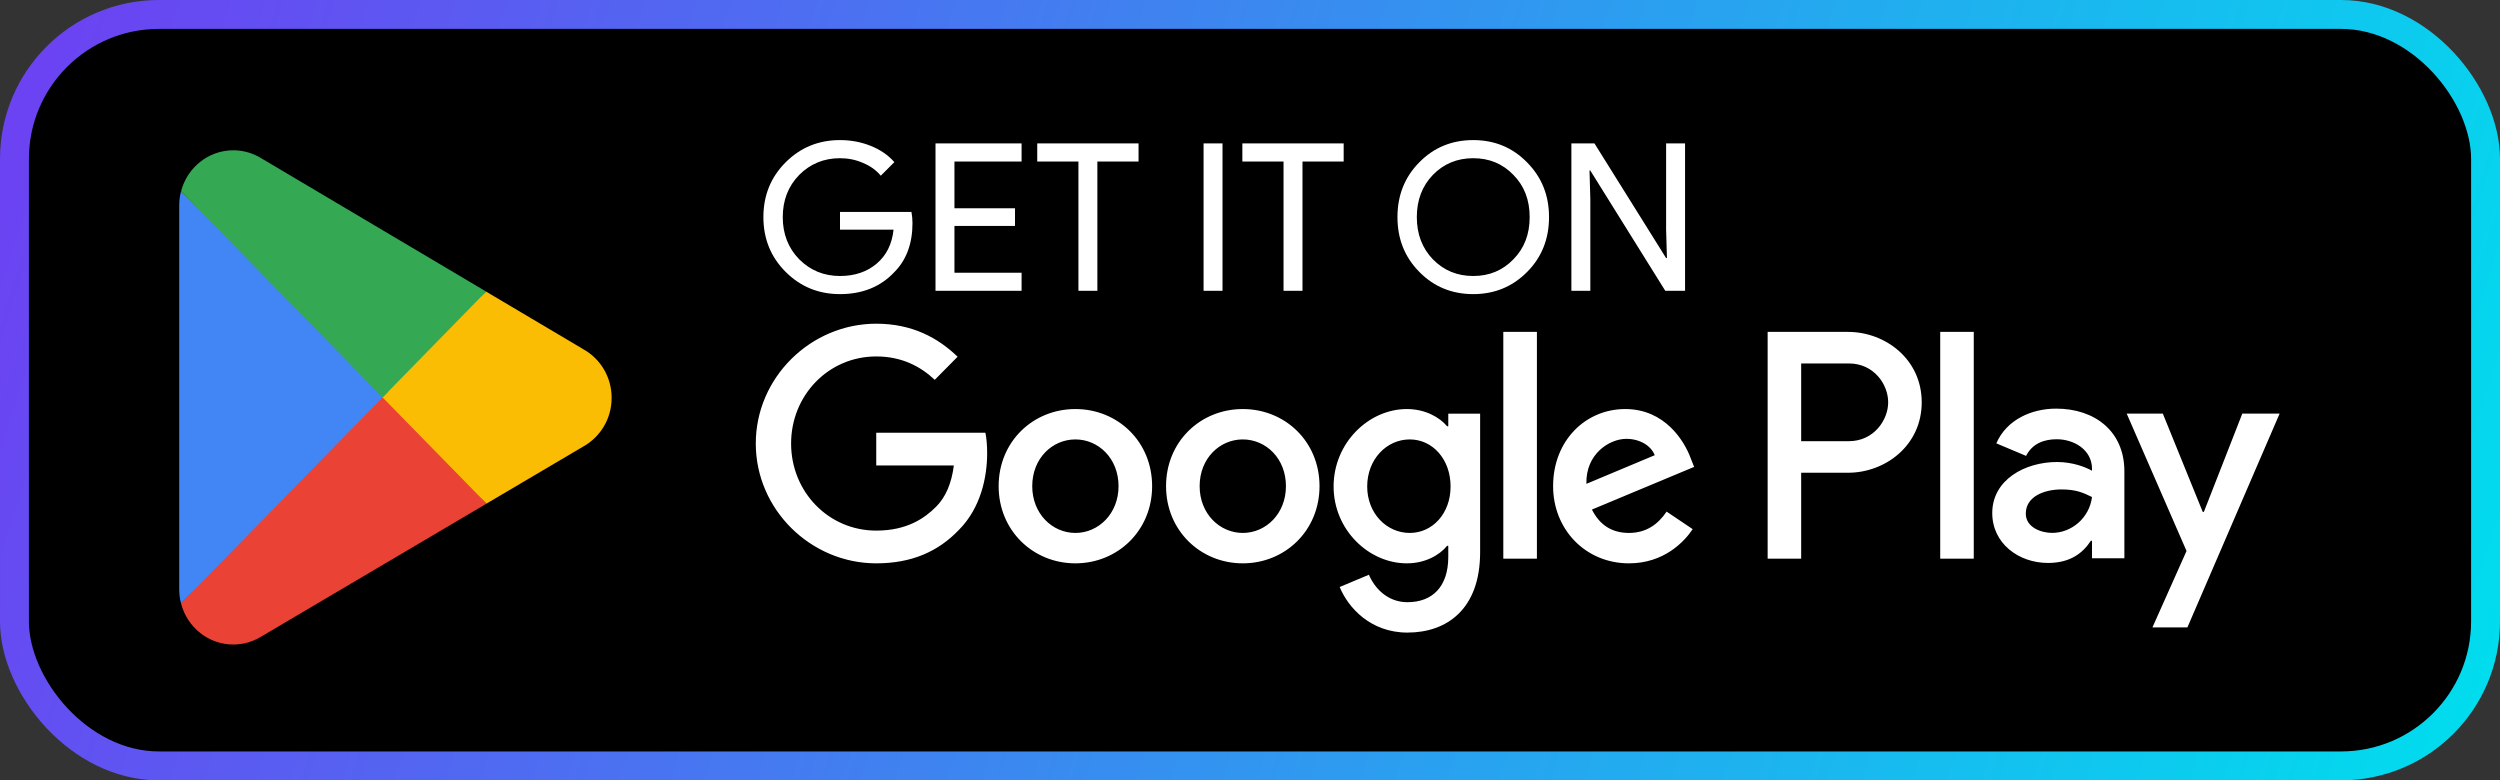
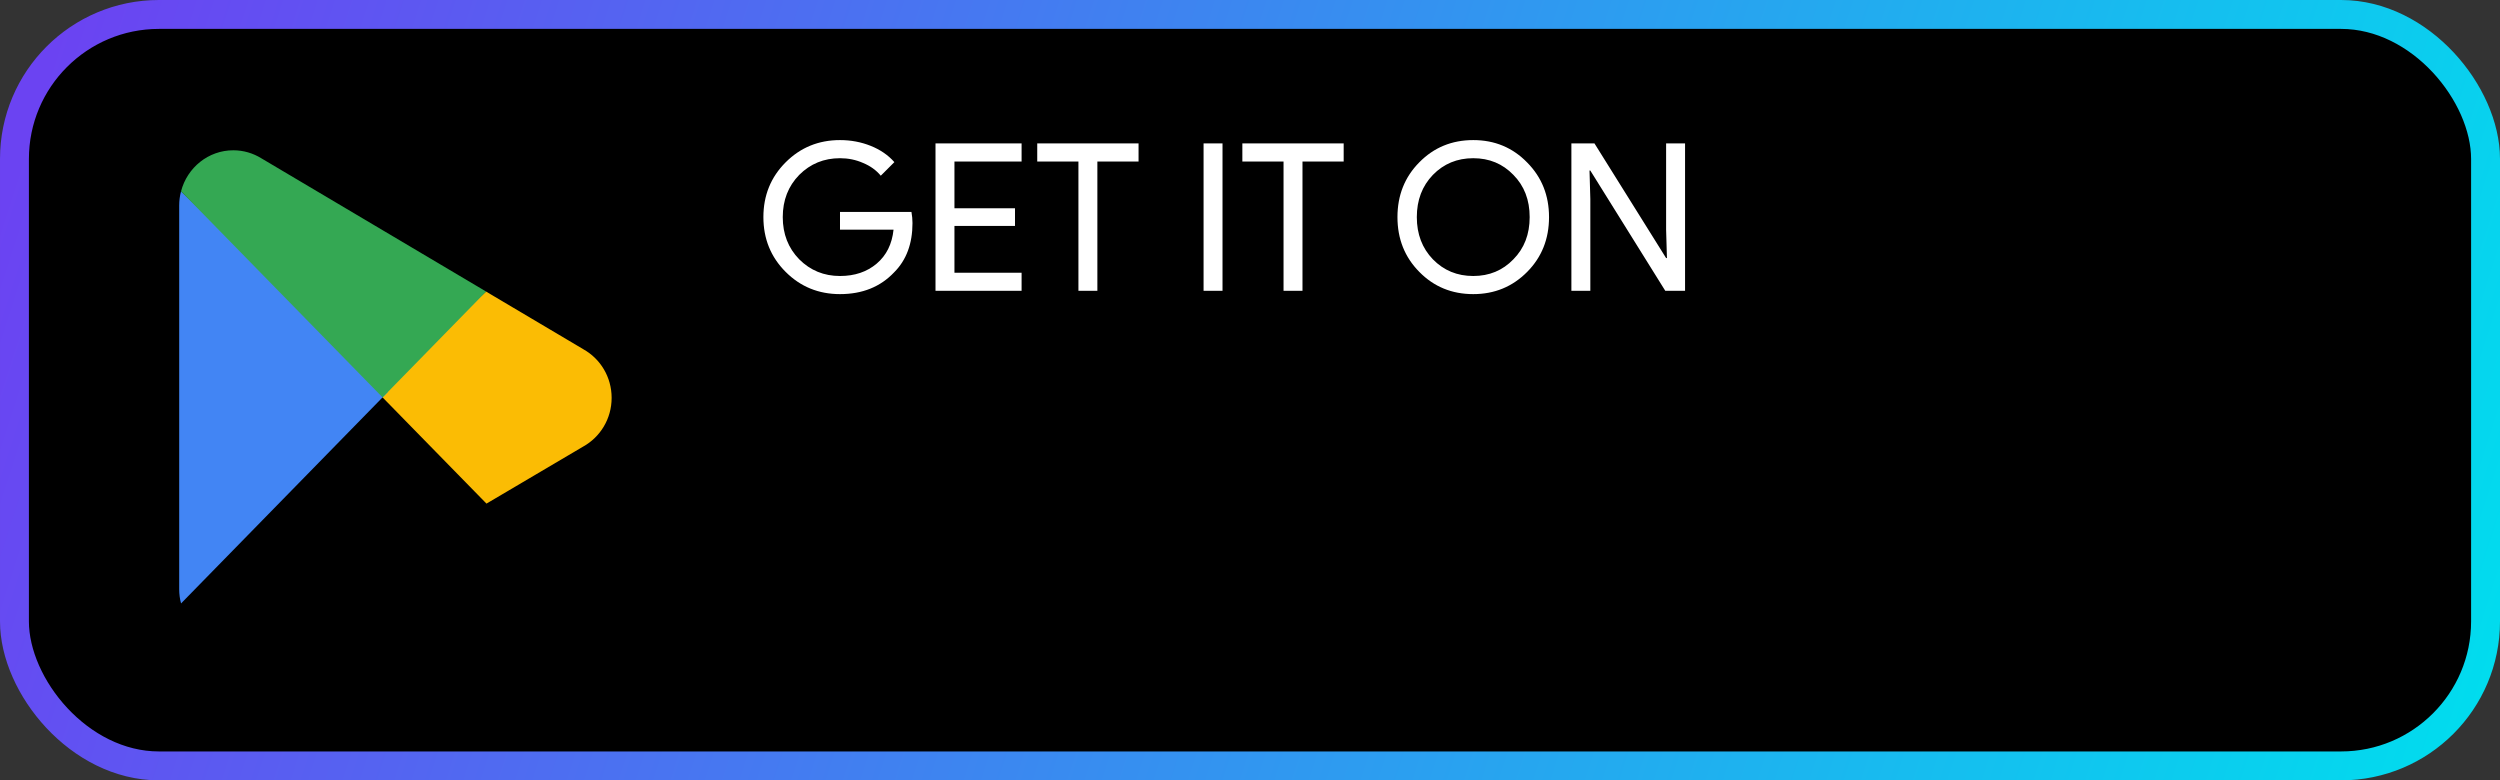
<svg xmlns="http://www.w3.org/2000/svg" width="173" height="54" viewBox="0 0 173 54" fill="none">
  <rect x="0" y="0" width="173" height="54" fill="#333333" stroke="none" />
  <rect x="1" y="1" width="171" height="52" rx="10" fill="black" />
  <rect x="1" y="1" width="171" height="52" rx="10" stroke="url(#paint0_linear_3955_14175)" stroke-width="2" />
-   <path d="M26.372 26.733L12.528 41.758C12.529 41.761 12.529 41.765 12.53 41.768C12.955 43.399 14.412 44.6 16.141 44.6C16.833 44.6 17.482 44.408 18.038 44.073L18.082 44.047L33.665 34.852L26.372 26.733Z" fill="#EA4335" />
  <path d="M40.377 24.174L40.364 24.165L33.636 20.177L26.057 27.074L33.664 34.85L40.355 30.903C41.528 30.254 42.325 28.989 42.325 27.532C42.325 26.082 41.54 24.825 40.377 24.174Z" fill="#FBBC04" />
  <path d="M12.527 13.241C12.444 13.554 12.4 13.884 12.4 14.225V40.776C12.4 41.116 12.444 41.446 12.529 41.758L26.847 27.117L12.527 13.241Z" fill="#4285F4" />
  <path d="M26.474 27.5L33.639 20.175L18.074 10.947C17.509 10.6 16.848 10.4 16.142 10.4C14.413 10.4 12.954 11.603 12.529 13.236C12.529 13.238 12.527 13.239 12.527 13.24L26.474 27.5Z" fill="#34A853" />
  <path d="M63.144 15.437C63.144 16.862 62.722 17.997 61.876 18.843C60.926 19.849 59.677 20.353 58.128 20.353C56.646 20.353 55.392 19.84 54.366 18.814C53.34 17.788 52.827 16.524 52.827 15.024C52.827 13.523 53.34 12.259 54.366 11.233C55.392 10.207 56.646 9.694 58.128 9.694C58.879 9.694 59.587 9.827 60.252 10.093C60.916 10.359 61.463 10.734 61.89 11.219L60.95 12.159C60.636 11.779 60.228 11.485 59.724 11.276C59.23 11.057 58.698 10.948 58.128 10.948C57.017 10.948 56.076 11.333 55.307 12.102C54.547 12.881 54.167 13.855 54.167 15.024C54.167 16.192 54.547 17.166 55.307 17.945C56.076 18.714 57.017 19.099 58.128 19.099C59.145 19.099 59.99 18.814 60.665 18.244C61.339 17.674 61.729 16.89 61.833 15.893H58.128V14.667H63.073C63.121 14.933 63.144 15.19 63.144 15.437ZM70.694 9.922V11.176H66.048V14.411H70.238V15.636H66.048V18.871H70.694V20.125H64.737V9.922H70.694ZM75.938 11.176V20.125H74.627V11.176H71.777V9.922H78.788V11.176H75.938ZM84.598 20.125H83.287V9.922H84.598V20.125ZM90.132 11.176V20.125H88.821V11.176H85.971V9.922H92.982V11.176H90.132ZM107.193 15.024C107.193 16.534 106.689 17.797 105.682 18.814C104.666 19.84 103.421 20.353 101.949 20.353C100.467 20.353 99.222 19.84 98.215 18.814C97.208 17.797 96.704 16.534 96.704 15.024C96.704 13.513 97.208 12.249 98.215 11.233C99.222 10.207 100.467 9.694 101.949 9.694C103.431 9.694 104.675 10.212 105.682 11.247C106.689 12.264 107.193 13.523 107.193 15.024ZM98.044 15.024C98.044 16.201 98.415 17.175 99.156 17.945C99.906 18.714 100.837 19.099 101.949 19.099C103.06 19.099 103.986 18.714 104.727 17.945C105.478 17.185 105.853 16.211 105.853 15.024C105.853 13.836 105.478 12.862 104.727 12.102C103.986 11.333 103.06 10.948 101.949 10.948C100.837 10.948 99.906 11.333 99.156 12.102C98.415 12.872 98.044 13.845 98.044 15.024ZM110.051 20.125H108.74V9.922H110.336L115.295 17.859H115.352L115.295 15.893V9.922H116.606V20.125H115.238L110.051 11.803H109.994L110.051 13.77V20.125Z" fill="white" />
-   <path d="M134.263 38.659H136.584V22.967H134.263V38.659ZM155.169 28.62L152.508 35.423H152.429L149.667 28.62H147.167L151.308 38.128L148.948 43.417H151.368L157.75 28.62H155.169ZM142.006 36.876C141.245 36.876 140.185 36.493 140.185 35.543C140.185 34.333 141.505 33.869 142.646 33.869C143.666 33.869 144.147 34.091 144.767 34.394C144.586 35.847 143.346 36.876 142.006 36.876ZM142.286 28.277C140.606 28.277 138.864 29.024 138.145 30.679L140.205 31.547C140.646 30.679 141.465 30.396 142.326 30.396C143.526 30.396 144.747 31.122 144.767 32.415V32.576C144.346 32.334 143.447 31.971 142.346 31.971C140.126 31.971 137.864 33.202 137.864 35.503C137.864 37.603 139.685 38.956 141.725 38.956C143.286 38.956 144.147 38.25 144.687 37.421H144.767V38.632H147.007V32.616C147.007 29.831 144.947 28.277 142.286 28.277ZM127.942 30.53H124.641V25.151H127.942C129.677 25.151 130.662 26.601 130.662 27.84C130.662 29.056 129.677 30.53 127.942 30.53ZM127.882 22.967H122.321V38.659H124.641V32.714H127.882C130.455 32.714 132.983 30.834 132.983 27.84C132.983 24.846 130.455 22.967 127.882 22.967ZM97.556 36.879C95.952 36.879 94.61 35.525 94.61 33.664C94.61 31.784 95.952 30.408 97.556 30.408C99.139 30.408 100.38 31.784 100.38 33.664C100.38 35.525 99.139 36.879 97.556 36.879ZM100.221 29.498H100.14C99.619 28.872 98.618 28.306 97.355 28.306C94.71 28.306 92.285 30.651 92.285 33.664C92.285 36.657 94.71 38.983 97.355 38.983C98.618 38.983 99.619 38.416 100.14 37.769H100.221V38.538C100.221 40.581 99.139 41.672 97.395 41.672C95.972 41.672 95.09 40.641 94.73 39.771L92.706 40.621C93.287 42.037 94.83 43.775 97.395 43.775C100.12 43.775 102.425 42.157 102.425 38.214V28.628H100.221V29.498ZM104.029 38.659H106.354V22.966H104.029V38.659ZM109.779 33.482C109.719 31.42 111.363 30.368 112.544 30.368C113.467 30.368 114.248 30.832 114.508 31.5L109.779 33.482ZM116.994 31.702C116.553 30.51 115.21 28.306 112.465 28.306C109.739 28.306 107.475 30.468 107.475 33.644C107.475 36.637 109.719 38.983 112.725 38.983C115.15 38.983 116.553 37.486 117.134 36.617L115.33 35.403C114.73 36.293 113.908 36.879 112.725 36.879C111.543 36.879 110.701 36.333 110.16 35.262L117.234 32.309L116.994 31.702ZM60.636 29.944V32.208H66.006C65.846 33.482 65.425 34.412 64.785 35.059C64.002 35.848 62.78 36.718 60.636 36.718C57.329 36.718 54.744 34.028 54.744 30.692C54.744 27.354 57.329 24.666 60.636 24.666C62.42 24.666 63.722 25.374 64.684 26.284L66.267 24.686C64.924 23.392 63.142 22.4 60.636 22.4C56.108 22.4 52.3 26.122 52.3 30.692C52.3 35.262 56.108 38.983 60.636 38.983C63.081 38.983 64.924 38.173 66.367 36.657C67.851 35.16 68.311 33.058 68.311 31.358C68.311 30.832 68.271 30.348 68.19 29.944H60.636ZM74.417 36.879C72.814 36.879 71.431 35.545 71.431 33.644C71.431 31.723 72.814 30.408 74.417 30.408C76.019 30.408 77.403 31.723 77.403 33.644C77.403 35.545 76.019 36.879 74.417 36.879ZM74.417 28.306C71.49 28.306 69.106 30.55 69.106 33.644C69.106 36.718 71.49 38.983 74.417 38.983C77.343 38.983 79.727 36.718 79.727 33.644C79.727 30.55 77.343 28.306 74.417 28.306ZM86.001 36.879C84.398 36.879 83.015 35.545 83.015 33.644C83.015 31.723 84.398 30.408 86.001 30.408C87.605 30.408 88.987 31.723 88.987 33.644C88.987 35.545 87.605 36.879 86.001 36.879ZM86.001 28.306C83.076 28.306 80.691 30.55 80.691 33.644C80.691 36.718 83.076 38.983 86.001 38.983C88.927 38.983 91.311 36.718 91.311 33.644C91.311 30.55 88.927 28.306 86.001 28.306Z" fill="white" />
  <defs>
    <linearGradient id="paint0_linear_3955_14175" x1="4.024" y1="2" x2="170.631" y2="55.646" gradientUnits="userSpaceOnUse">
      <stop stop-color="#6B43F2" />
      <stop offset="1" stop-color="#00DDEE" />
    </linearGradient>
  </defs>
</svg>